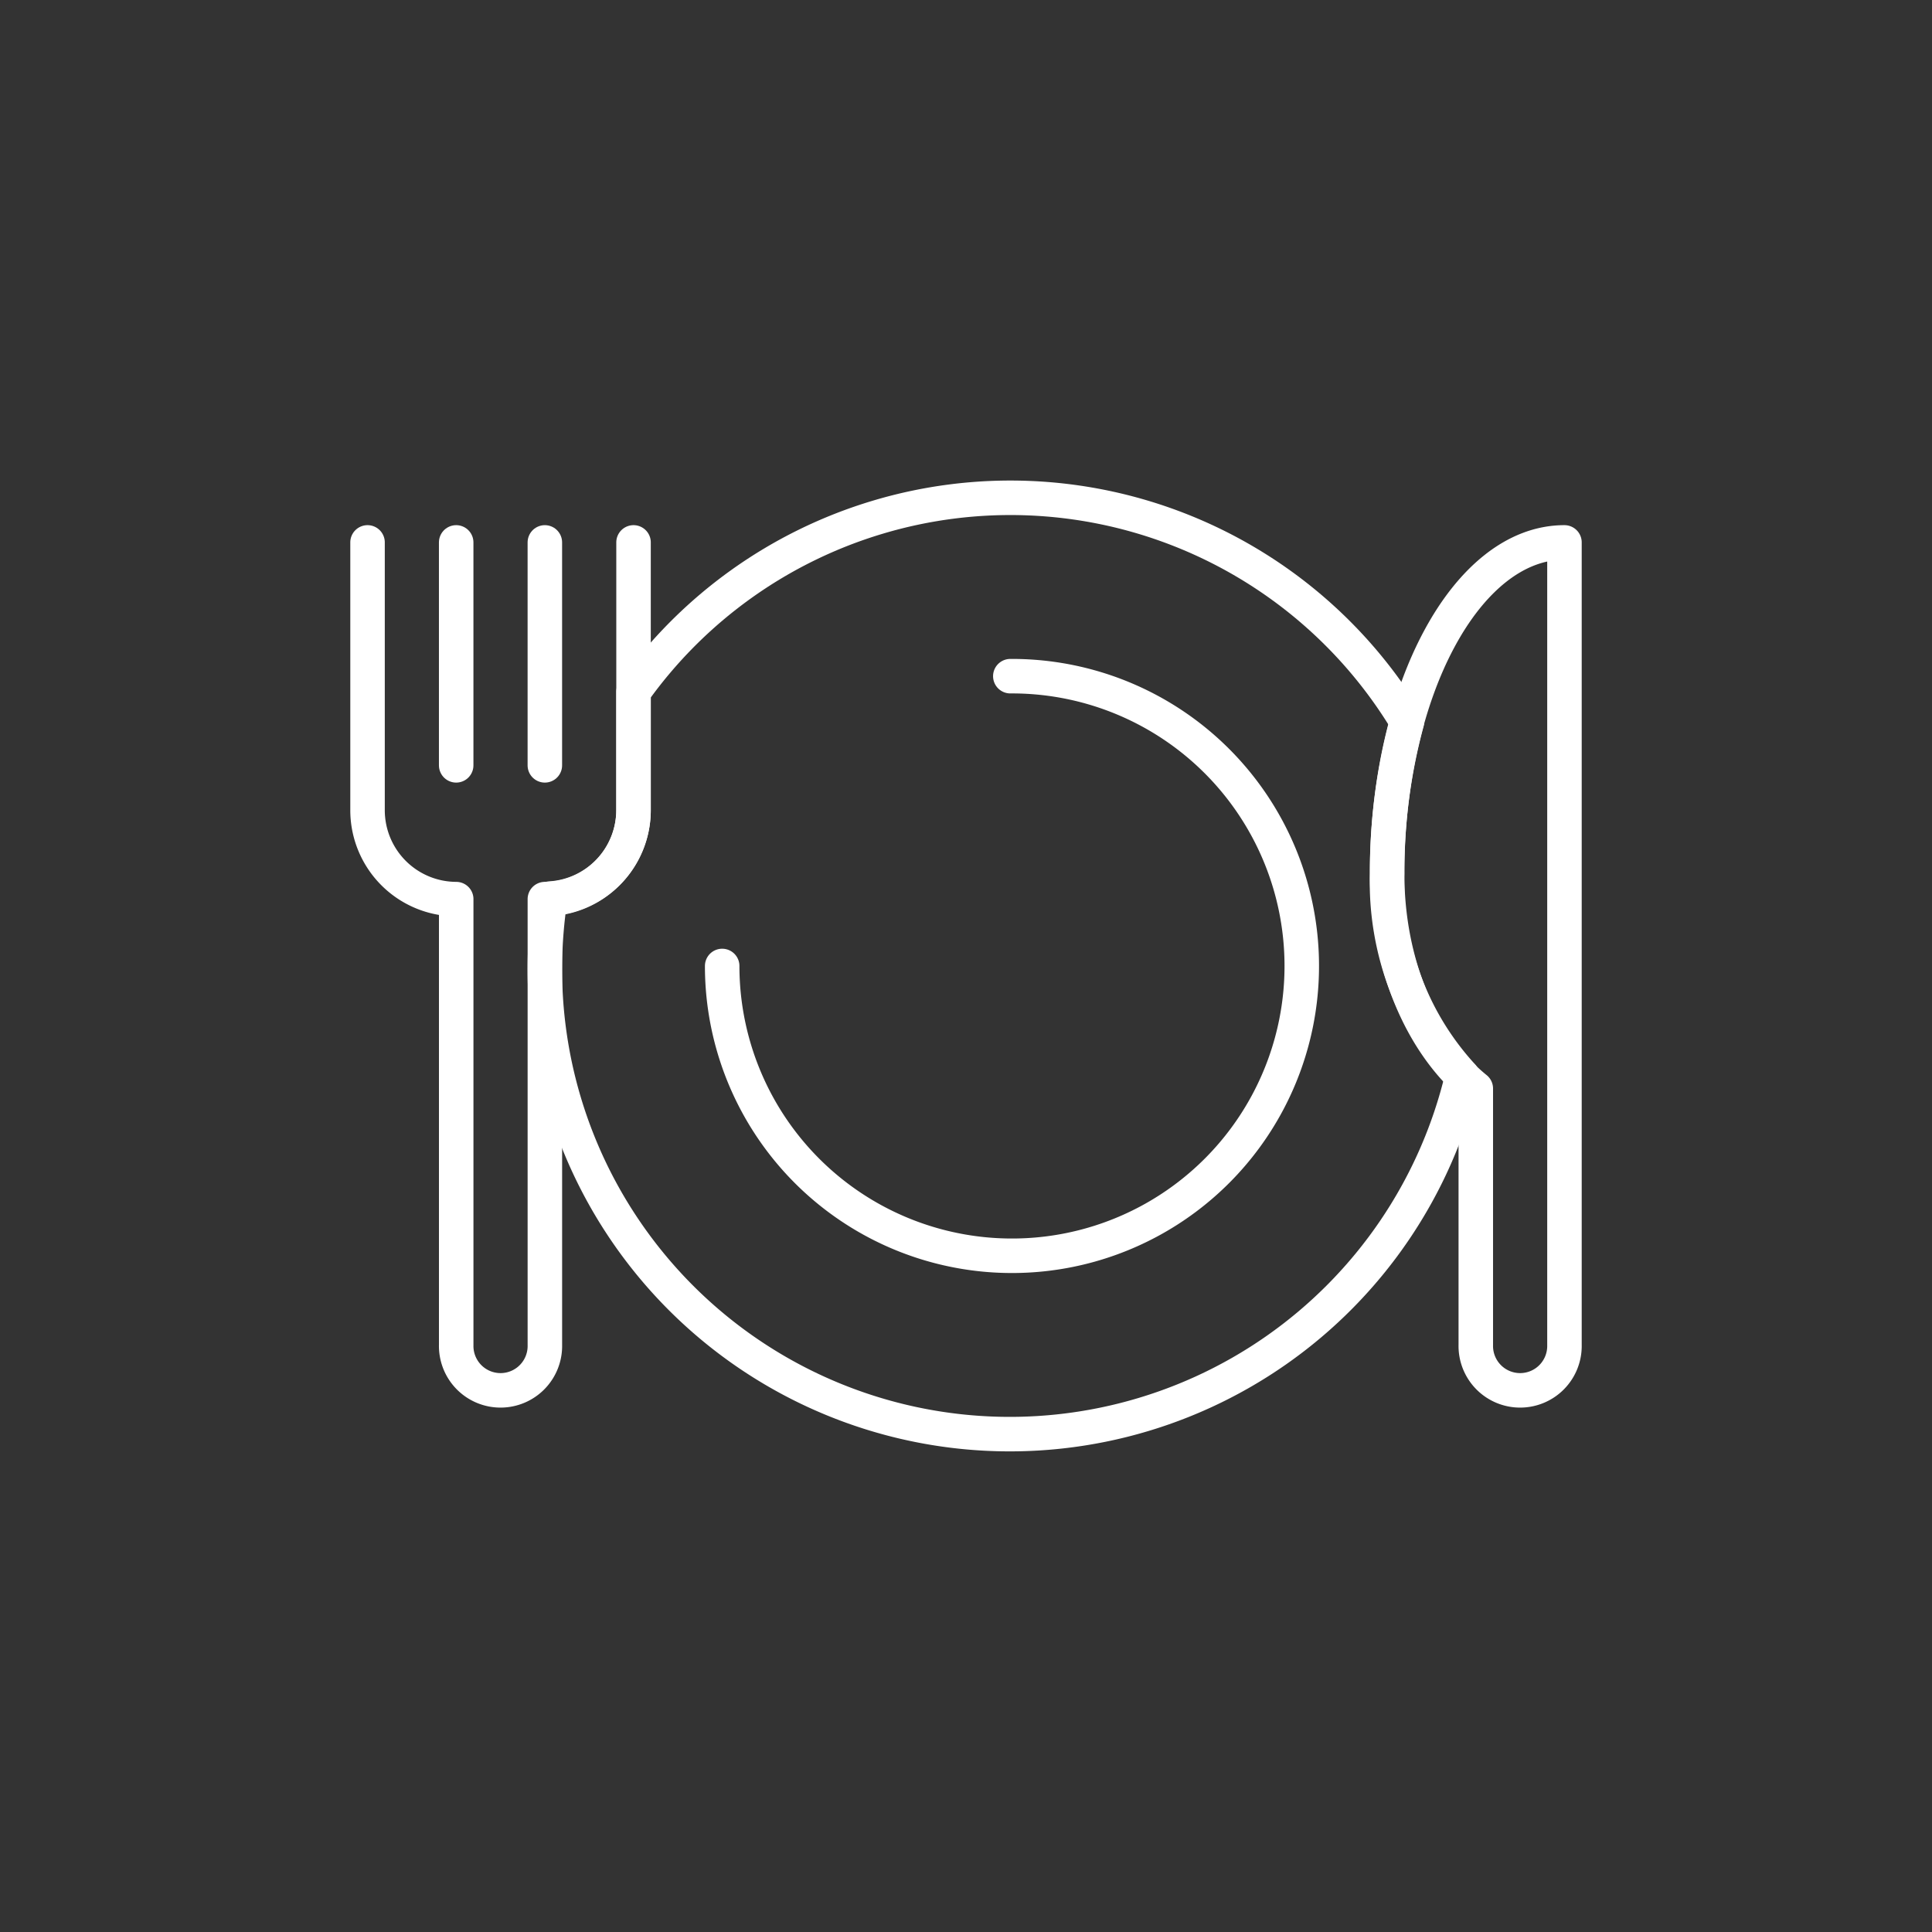
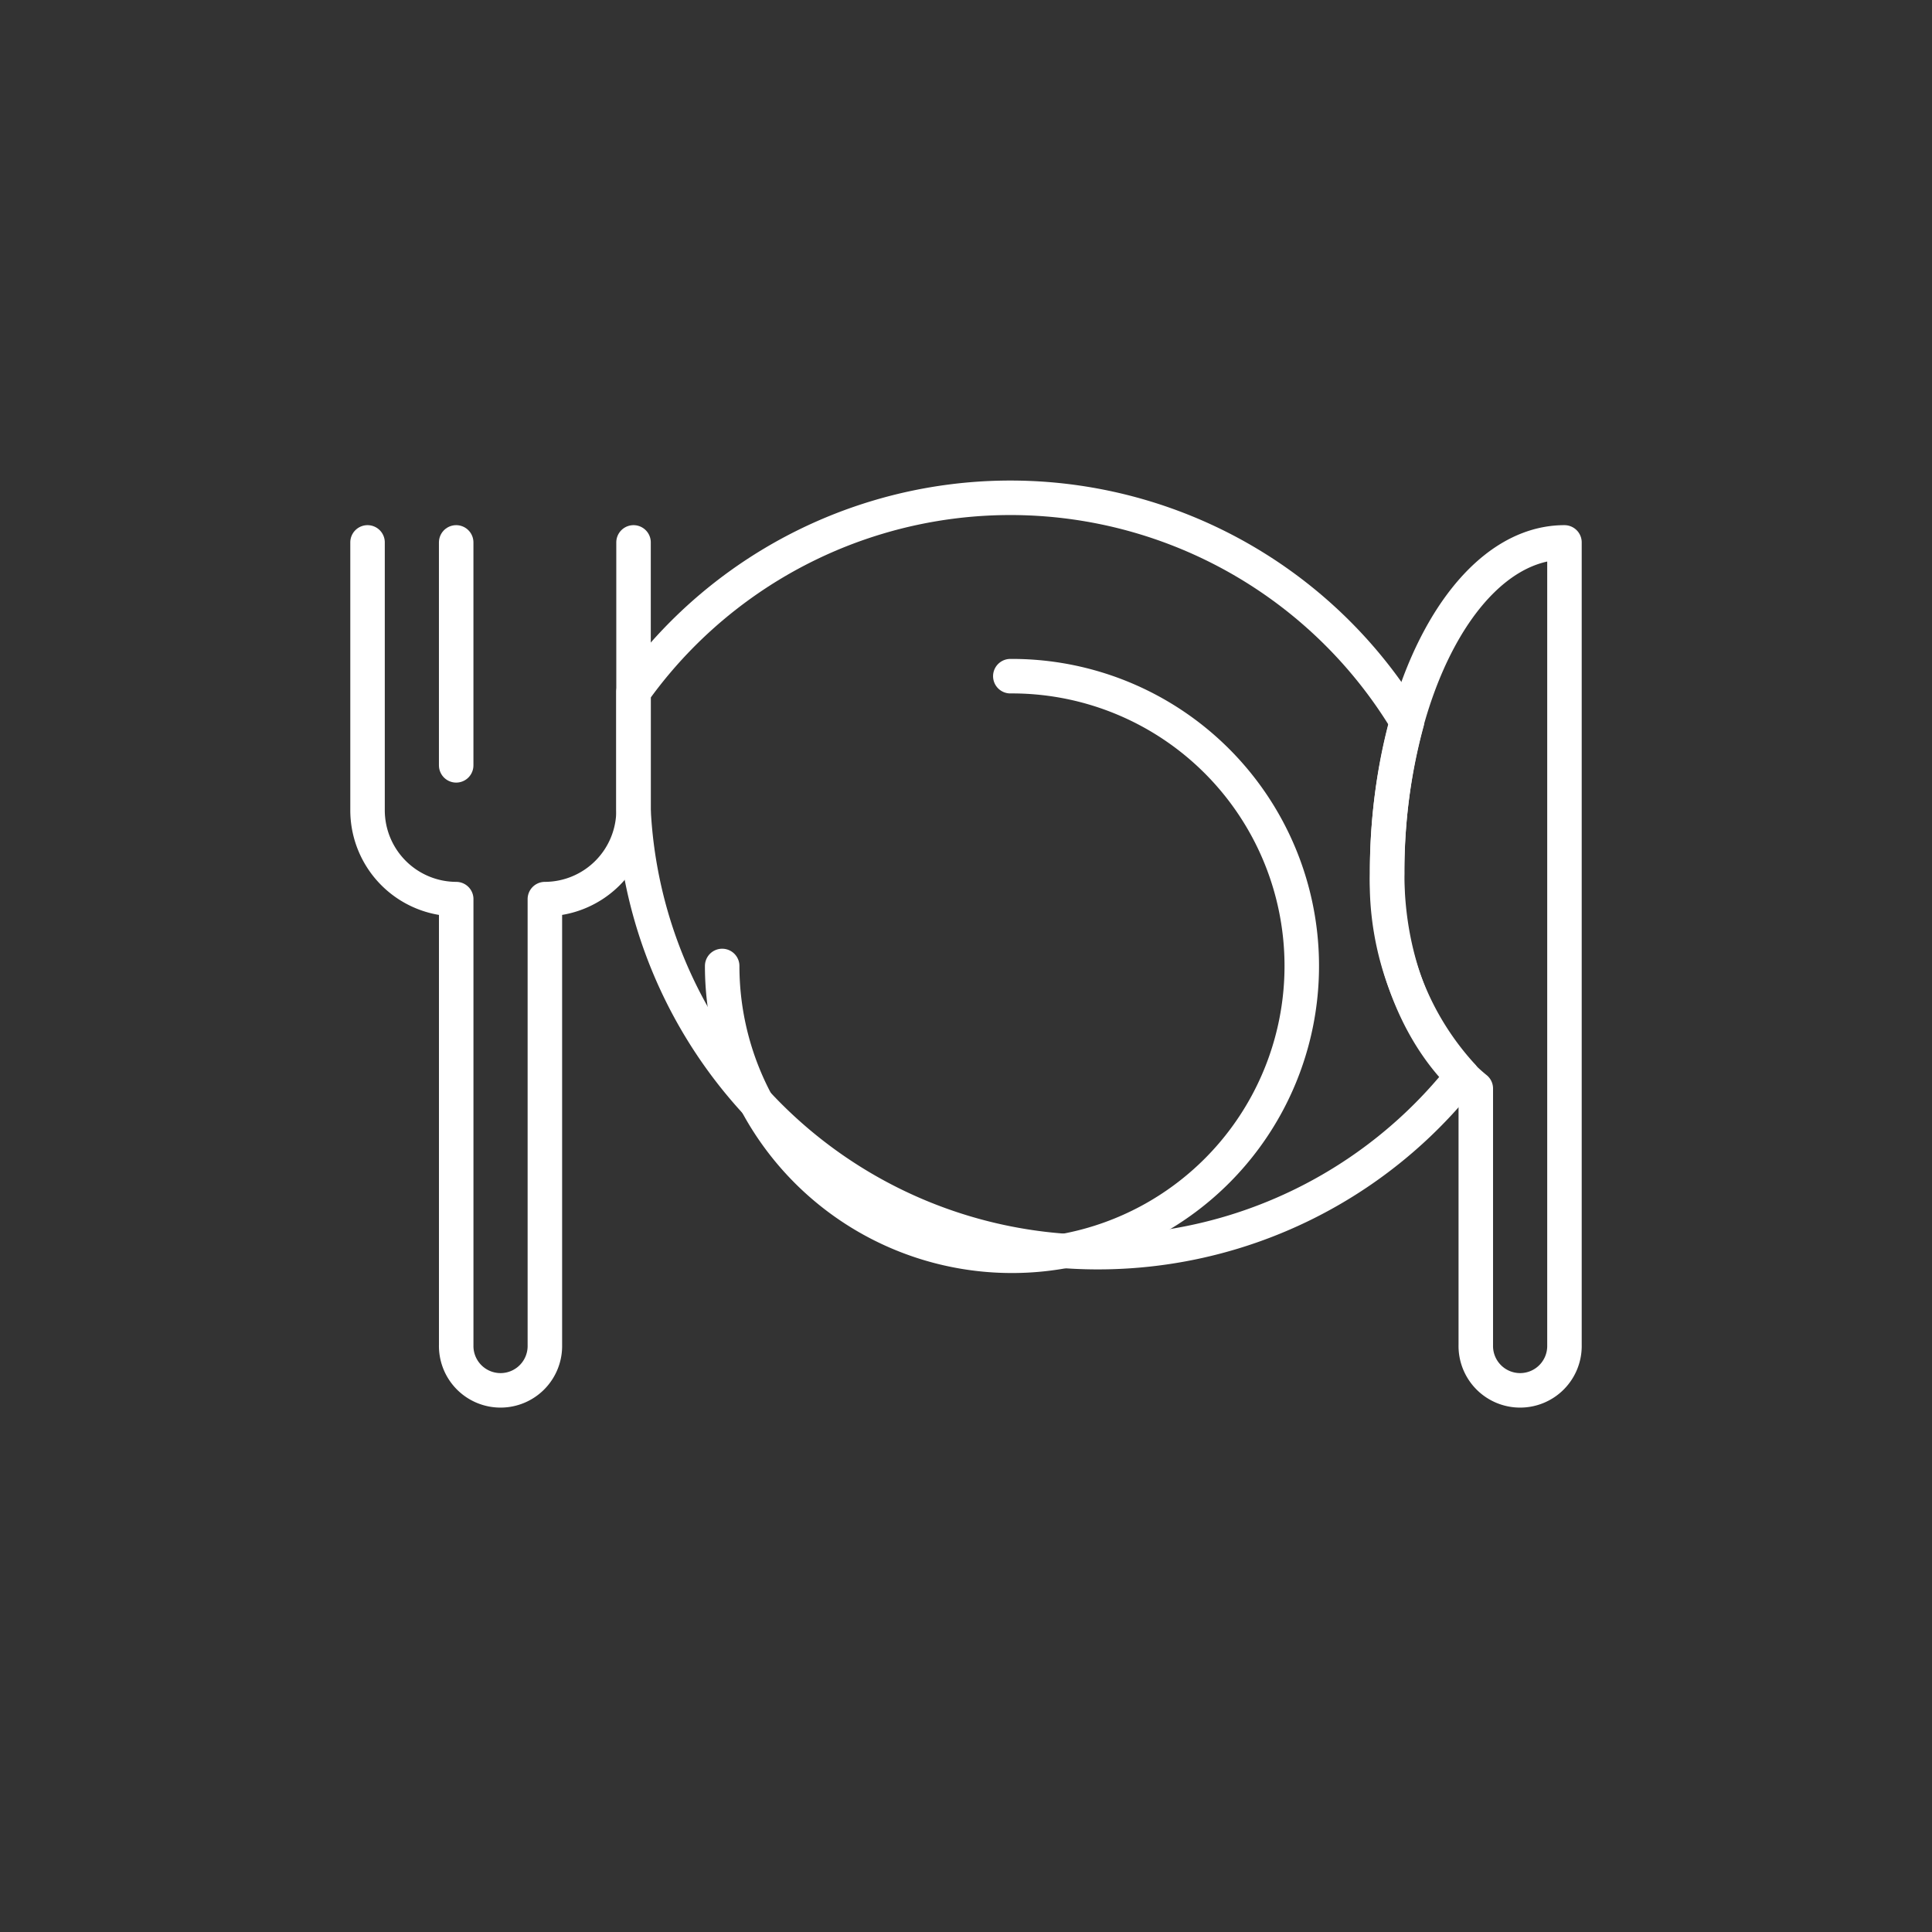
<svg xmlns="http://www.w3.org/2000/svg" width="84" height="84" viewBox="0 0 84 84">
  <rect x="0" y="0" width="84" height="84" fill="#333333" stroke="none" />
  <g transform="translate(-5821.001 1212)">
    <circle cx="42" cy="42" r="42" transform="translate(5821.001 -1212)" fill="rgba(255,255,255,0)" />
    <path d="M28.467,8.274a12.6,12.6,0,1,1-12.528,12.6" transform="translate(5836.461 -1190.875)" fill="none" stroke="#fff" stroke-linecap="round" stroke-linejoin="round" stroke-width="1.5" />
    <line y1="9.693" transform="translate(5840.835 -1188.417)" fill="none" stroke="#fff" stroke-linecap="round" stroke-linejoin="round" stroke-width="1.5" />
-     <line y2="9.693" transform="translate(5844.69 -1188.417)" fill="none" stroke="#fff" stroke-linecap="round" stroke-linejoin="round" stroke-width="1.5" />
    <path d="M.52,2.458V14.09a3.866,3.866,0,0,0,3.855,3.877V37.353a1.928,1.928,0,1,0,3.855,0V17.967a3.866,3.866,0,0,0,3.855-3.877V2.458" transform="translate(5836.461 -1190.875)" fill="none" stroke="#fff" stroke-linecap="round" stroke-linejoin="round" stroke-width="1.5" />
    <path d="M44.85,16.859c0,4,1.553,7.476,3.855,9.344v11.15a1.928,1.928,0,1,0,3.855,0V2.458C48.3,2.458,44.85,8.9,44.85,16.859Z" transform="translate(5836.461 -1190.875)" fill="none" stroke="#fff" stroke-linecap="round" stroke-linejoin="round" stroke-width="1.5" />
-     <path d="M44.85,16.859a24.864,24.864,0,0,1,.862-6.6,20.128,20.128,0,0,0-33.628-1.3V14.09a3.857,3.857,0,0,1-3.622,3.853,20.538,20.538,0,0,0-.233,2.932A20.216,20.216,0,0,0,48.12,25.656,12.451,12.451,0,0,1,44.85,16.859Z" transform="translate(5836.461 -1190.875)" fill="none" stroke="#fff" stroke-linecap="round" stroke-linejoin="round" stroke-width="1.5" />
+     <path d="M44.85,16.859a24.864,24.864,0,0,1,.862-6.6,20.128,20.128,0,0,0-33.628-1.3V14.09A20.216,20.216,0,0,0,48.12,25.656,12.451,12.451,0,0,1,44.85,16.859Z" transform="translate(5836.461 -1190.875)" fill="none" stroke="#fff" stroke-linecap="round" stroke-linejoin="round" stroke-width="1.5" />
  </g>
</svg>